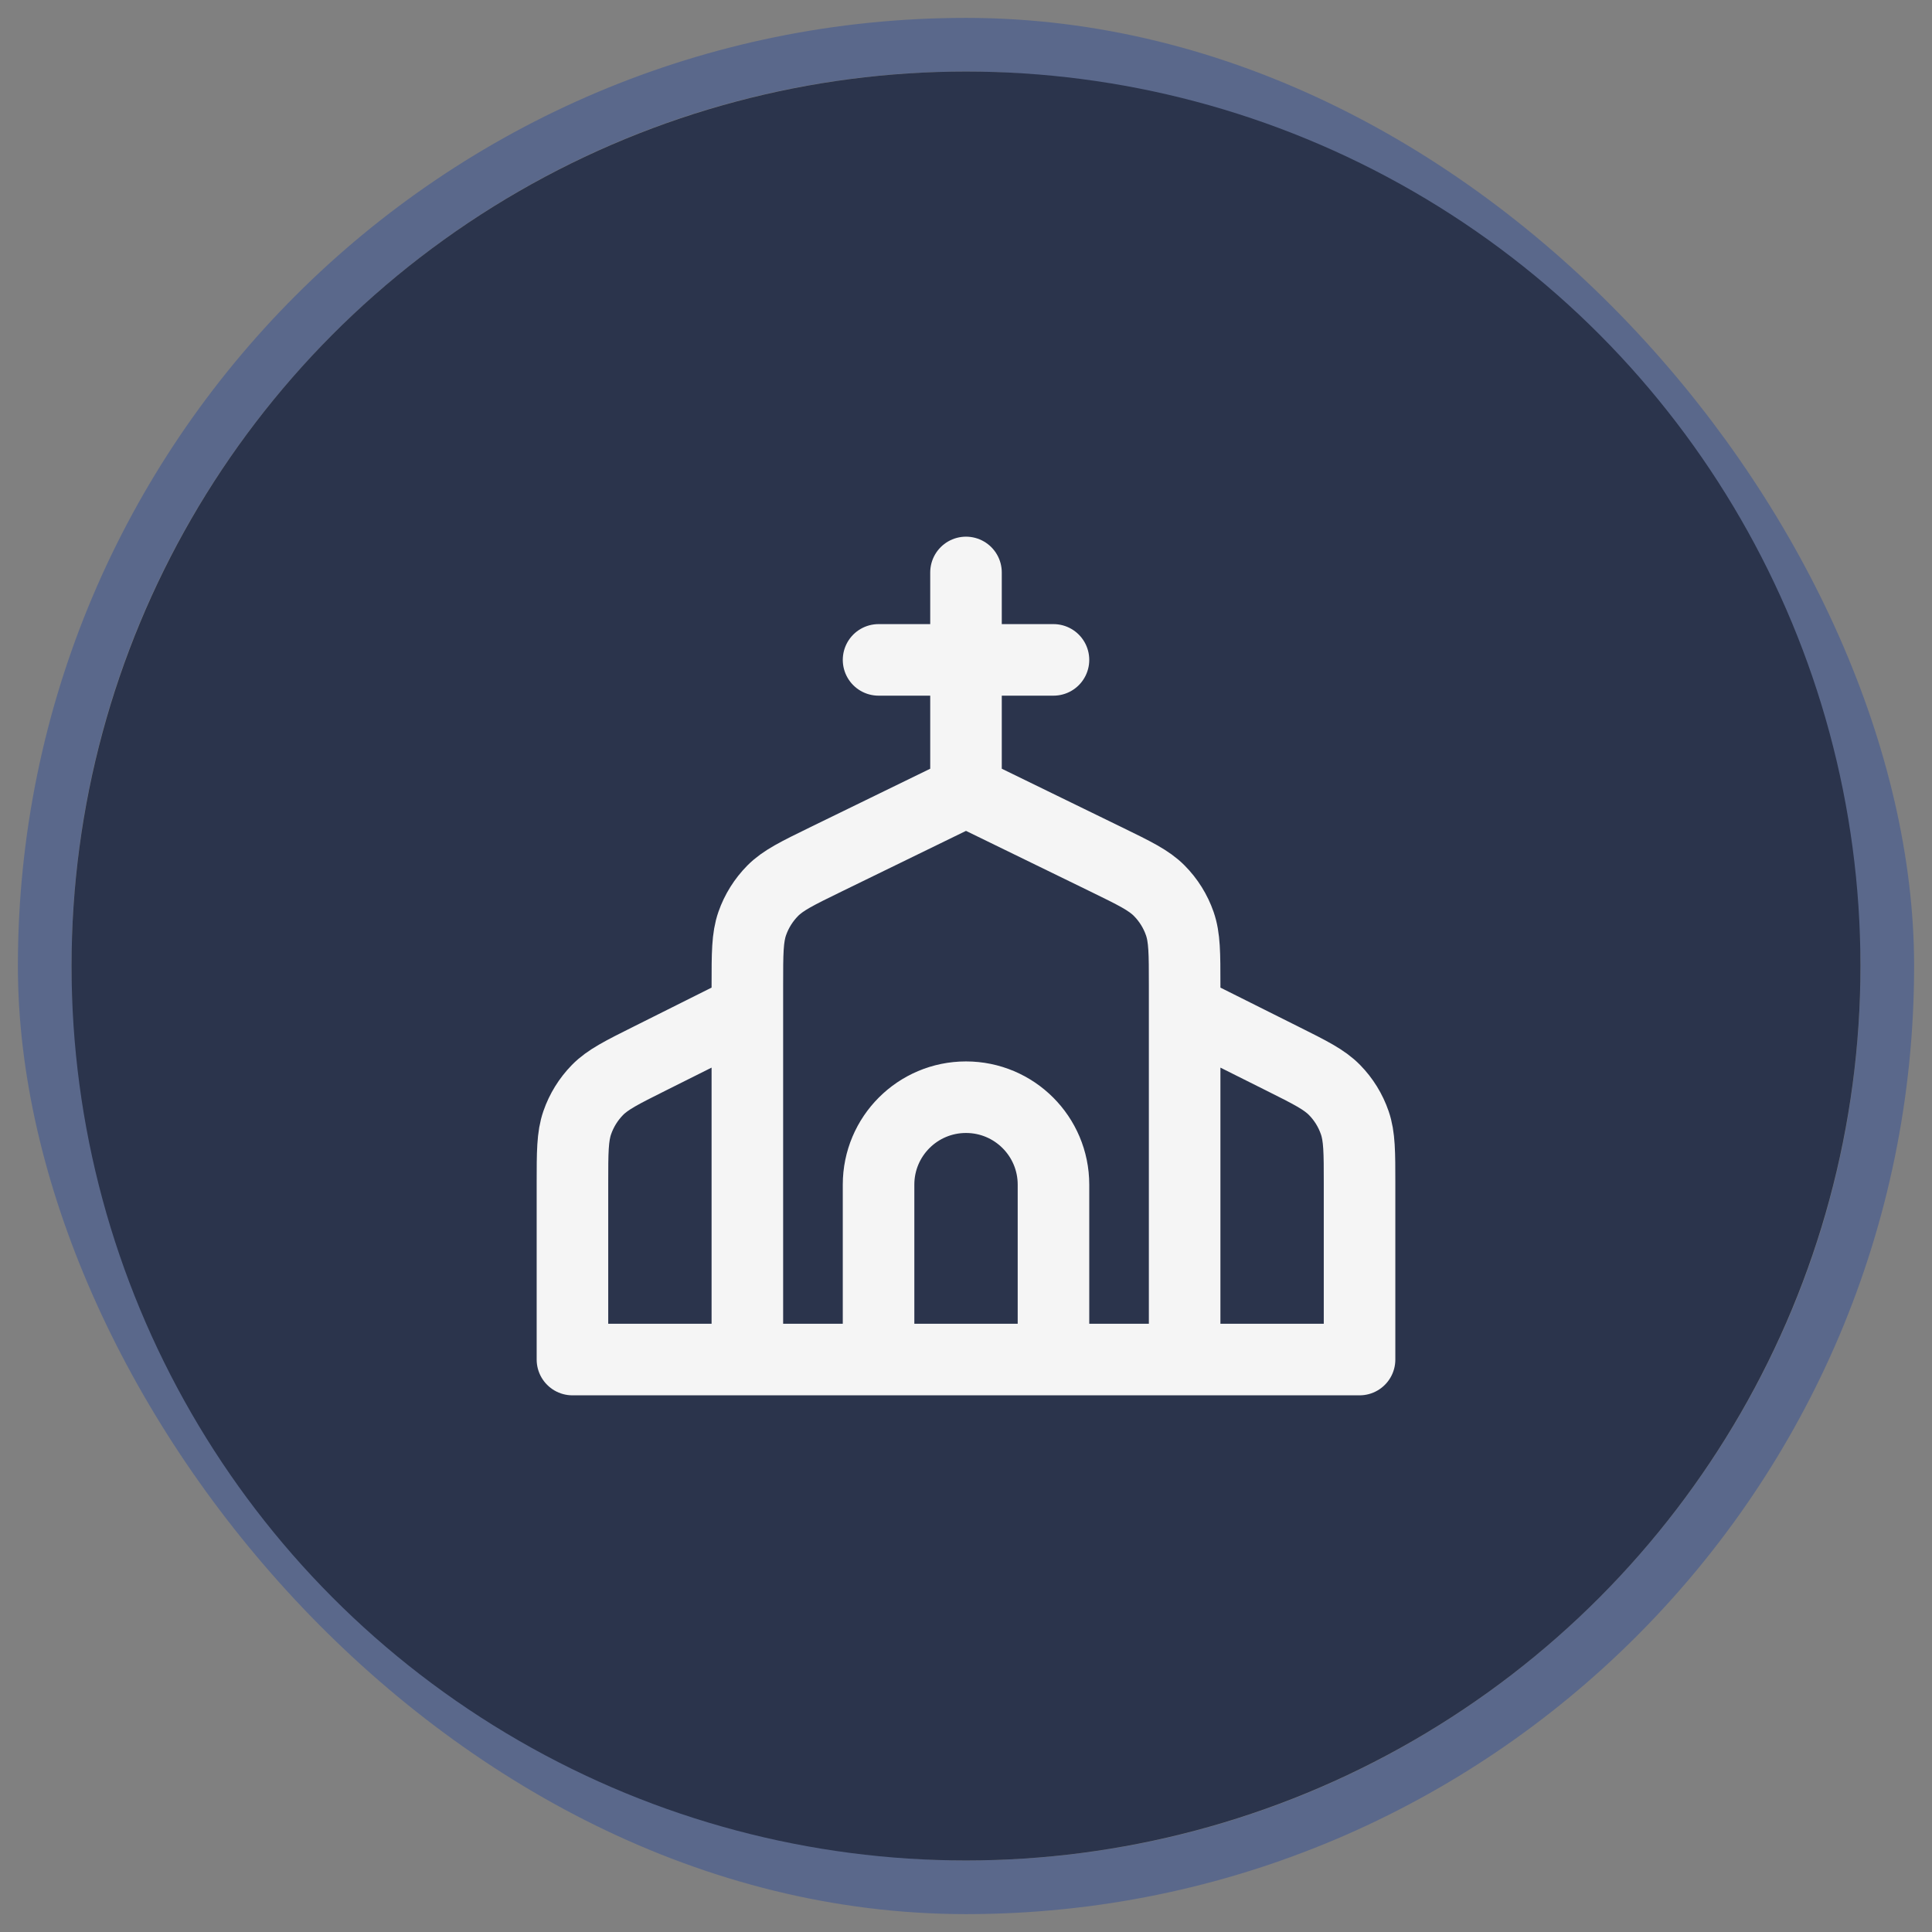
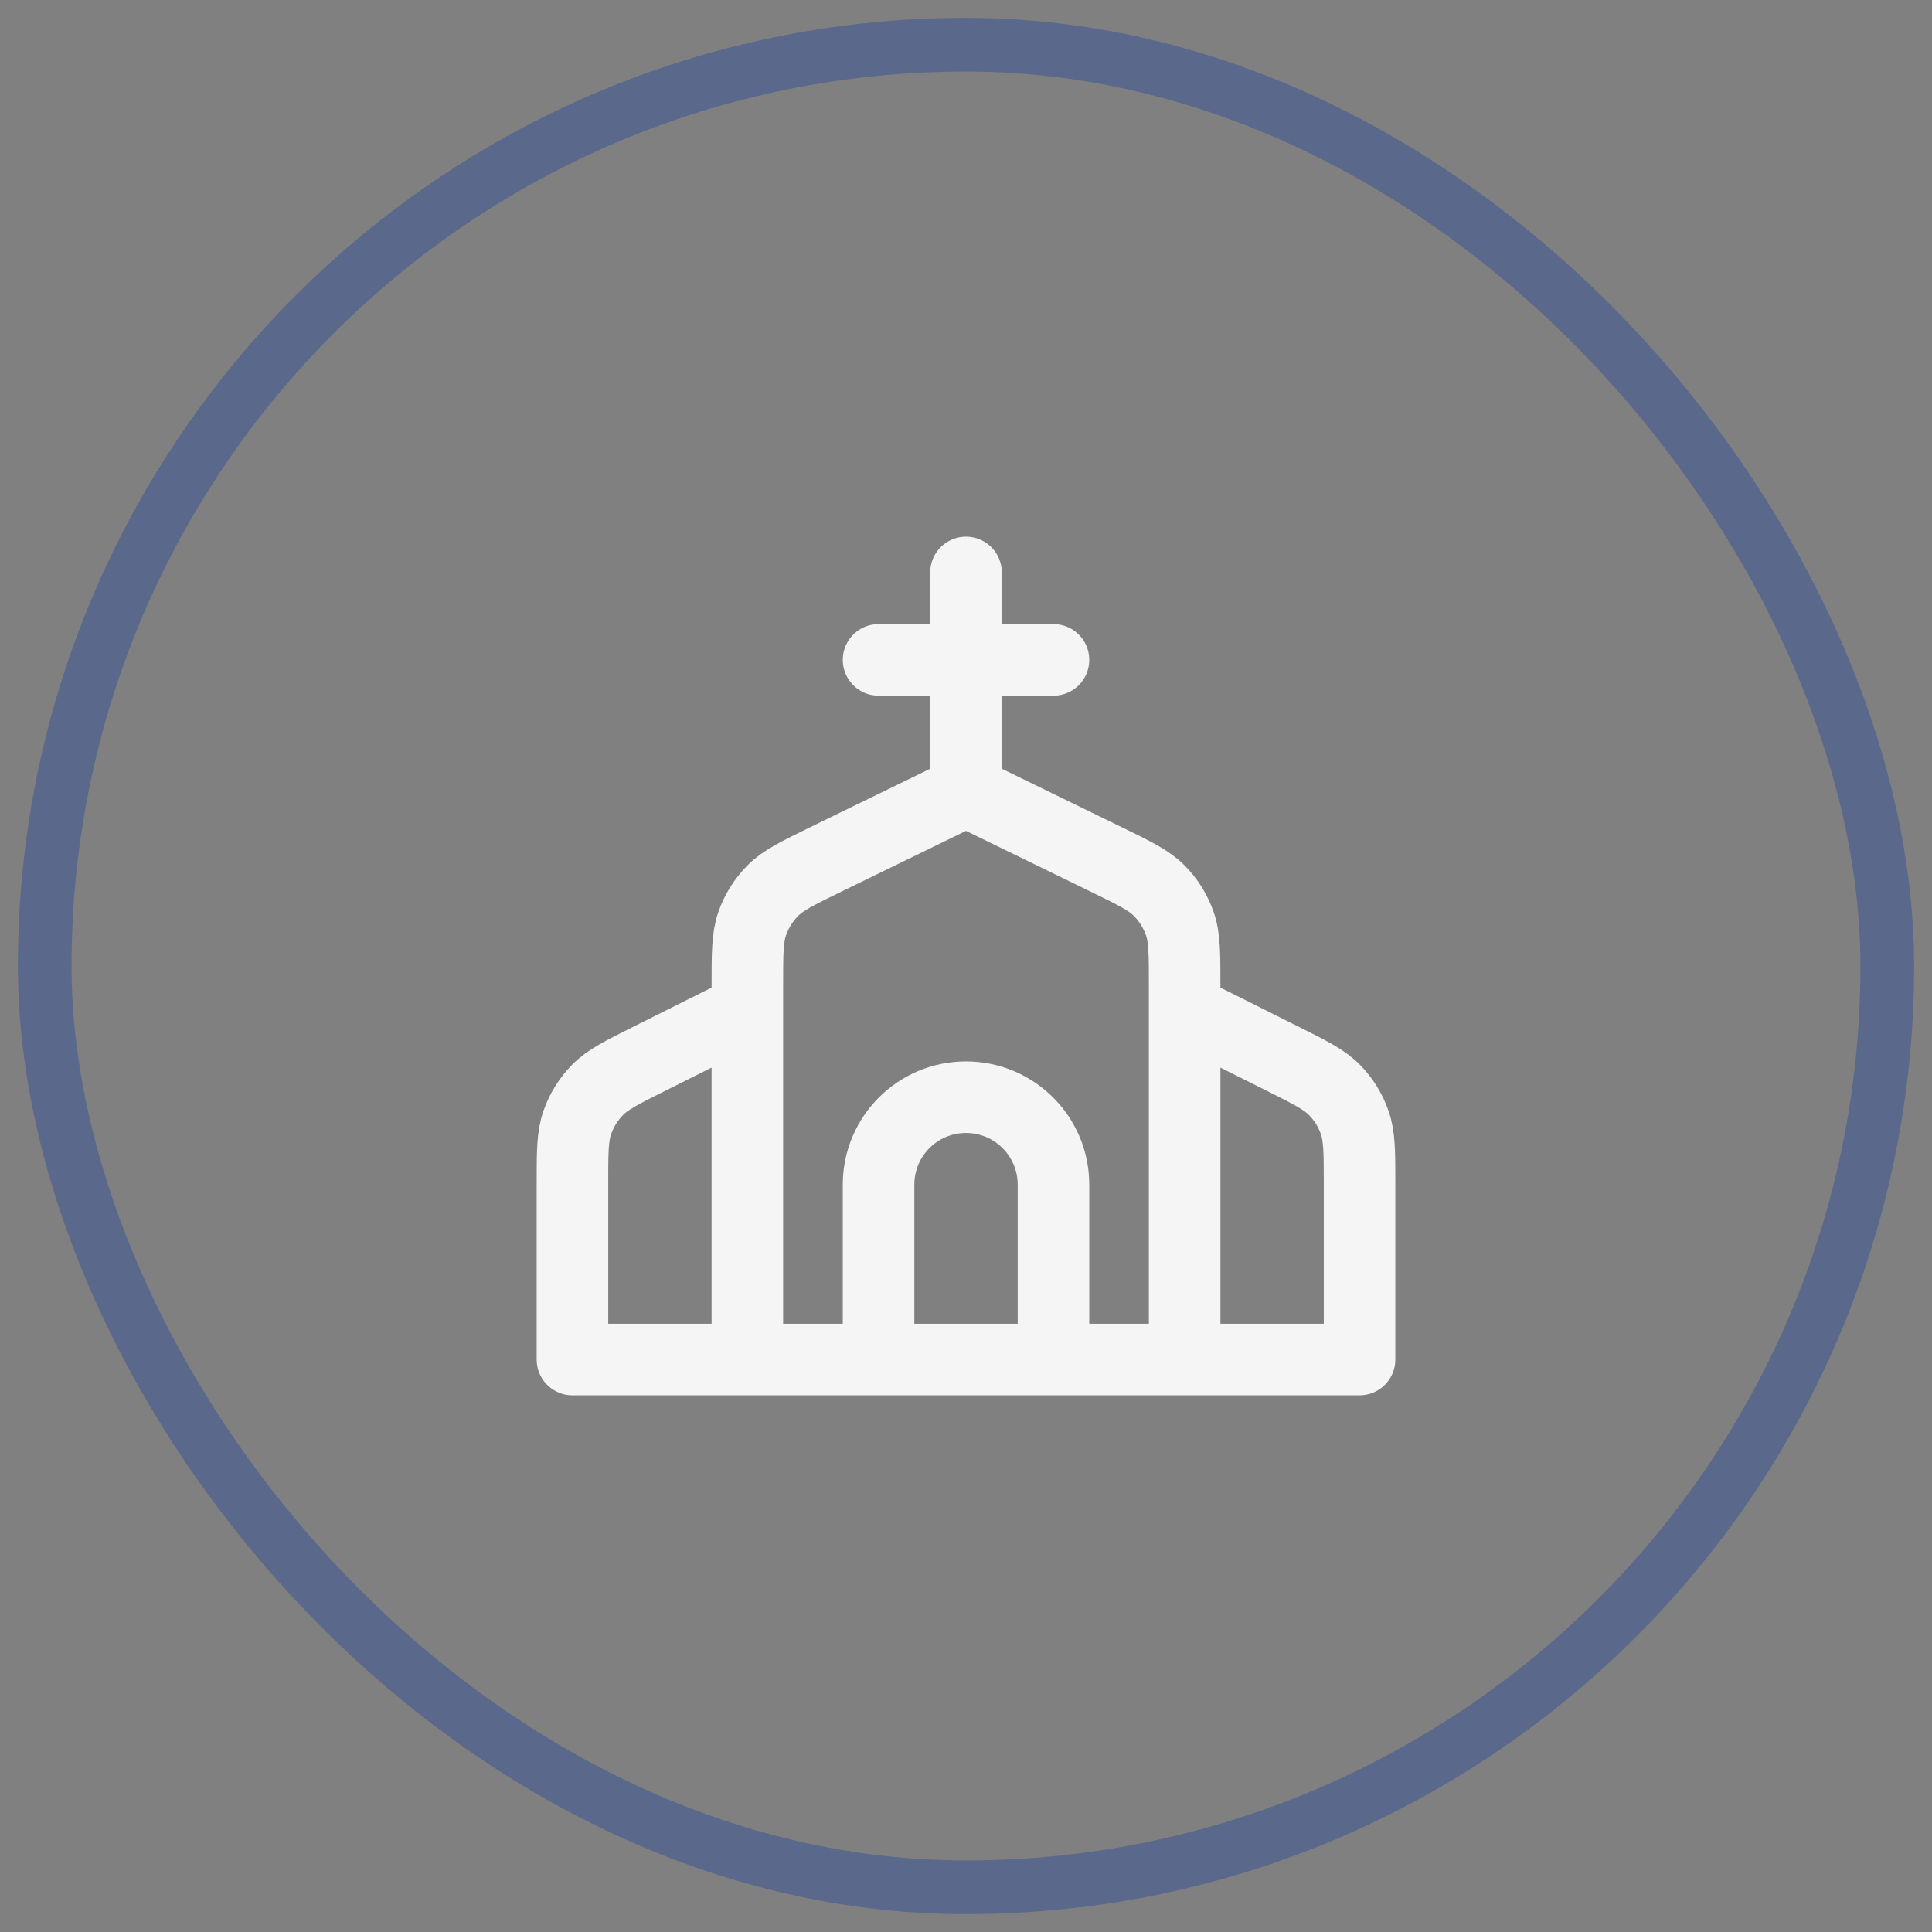
<svg xmlns="http://www.w3.org/2000/svg" width="54" height="54" viewBox="0 0 54 54" fill="none">
  <rect x="0" y="0" width="54" height="54" fill="#808080" stroke="none" />
  <rect x="1.25" y="1.25" width="51.5" height="51.5" rx="25.75" stroke="#5A688B" stroke-width="1.5" />
-   <circle cx="27" cy="27" r="25" fill="#2B344C" />
  <path d="M27 22.111L23.086 24.019C22.289 24.408 21.891 24.602 21.599 24.895C21.342 25.155 21.145 25.469 21.025 25.814C20.889 26.205 20.889 26.648 20.889 27.535V38H33.111V27.535C33.111 26.648 33.111 26.205 32.975 25.814C32.855 25.469 32.659 25.155 32.401 24.895C32.11 24.602 31.711 24.408 30.914 24.019L27 22.111ZM27 22.111V16M29.445 18.444H24.556M20.889 28.222L18.162 29.586C17.377 29.978 16.985 30.174 16.698 30.467C16.445 30.726 16.252 31.038 16.134 31.38C16 31.768 16 32.206 16 33.084V38H38V33.084C38 32.206 38 31.768 37.866 31.38C37.748 31.038 37.556 30.726 37.302 30.467C37.015 30.174 36.623 29.978 35.838 29.586L33.111 28.222M29.445 38V33.111C29.445 31.761 28.35 30.667 27 30.667C25.65 30.667 24.556 31.761 24.556 33.111V38H29.445Z" stroke="#F5F5F5" stroke-width="2" stroke-linecap="round" stroke-linejoin="round" />
</svg>